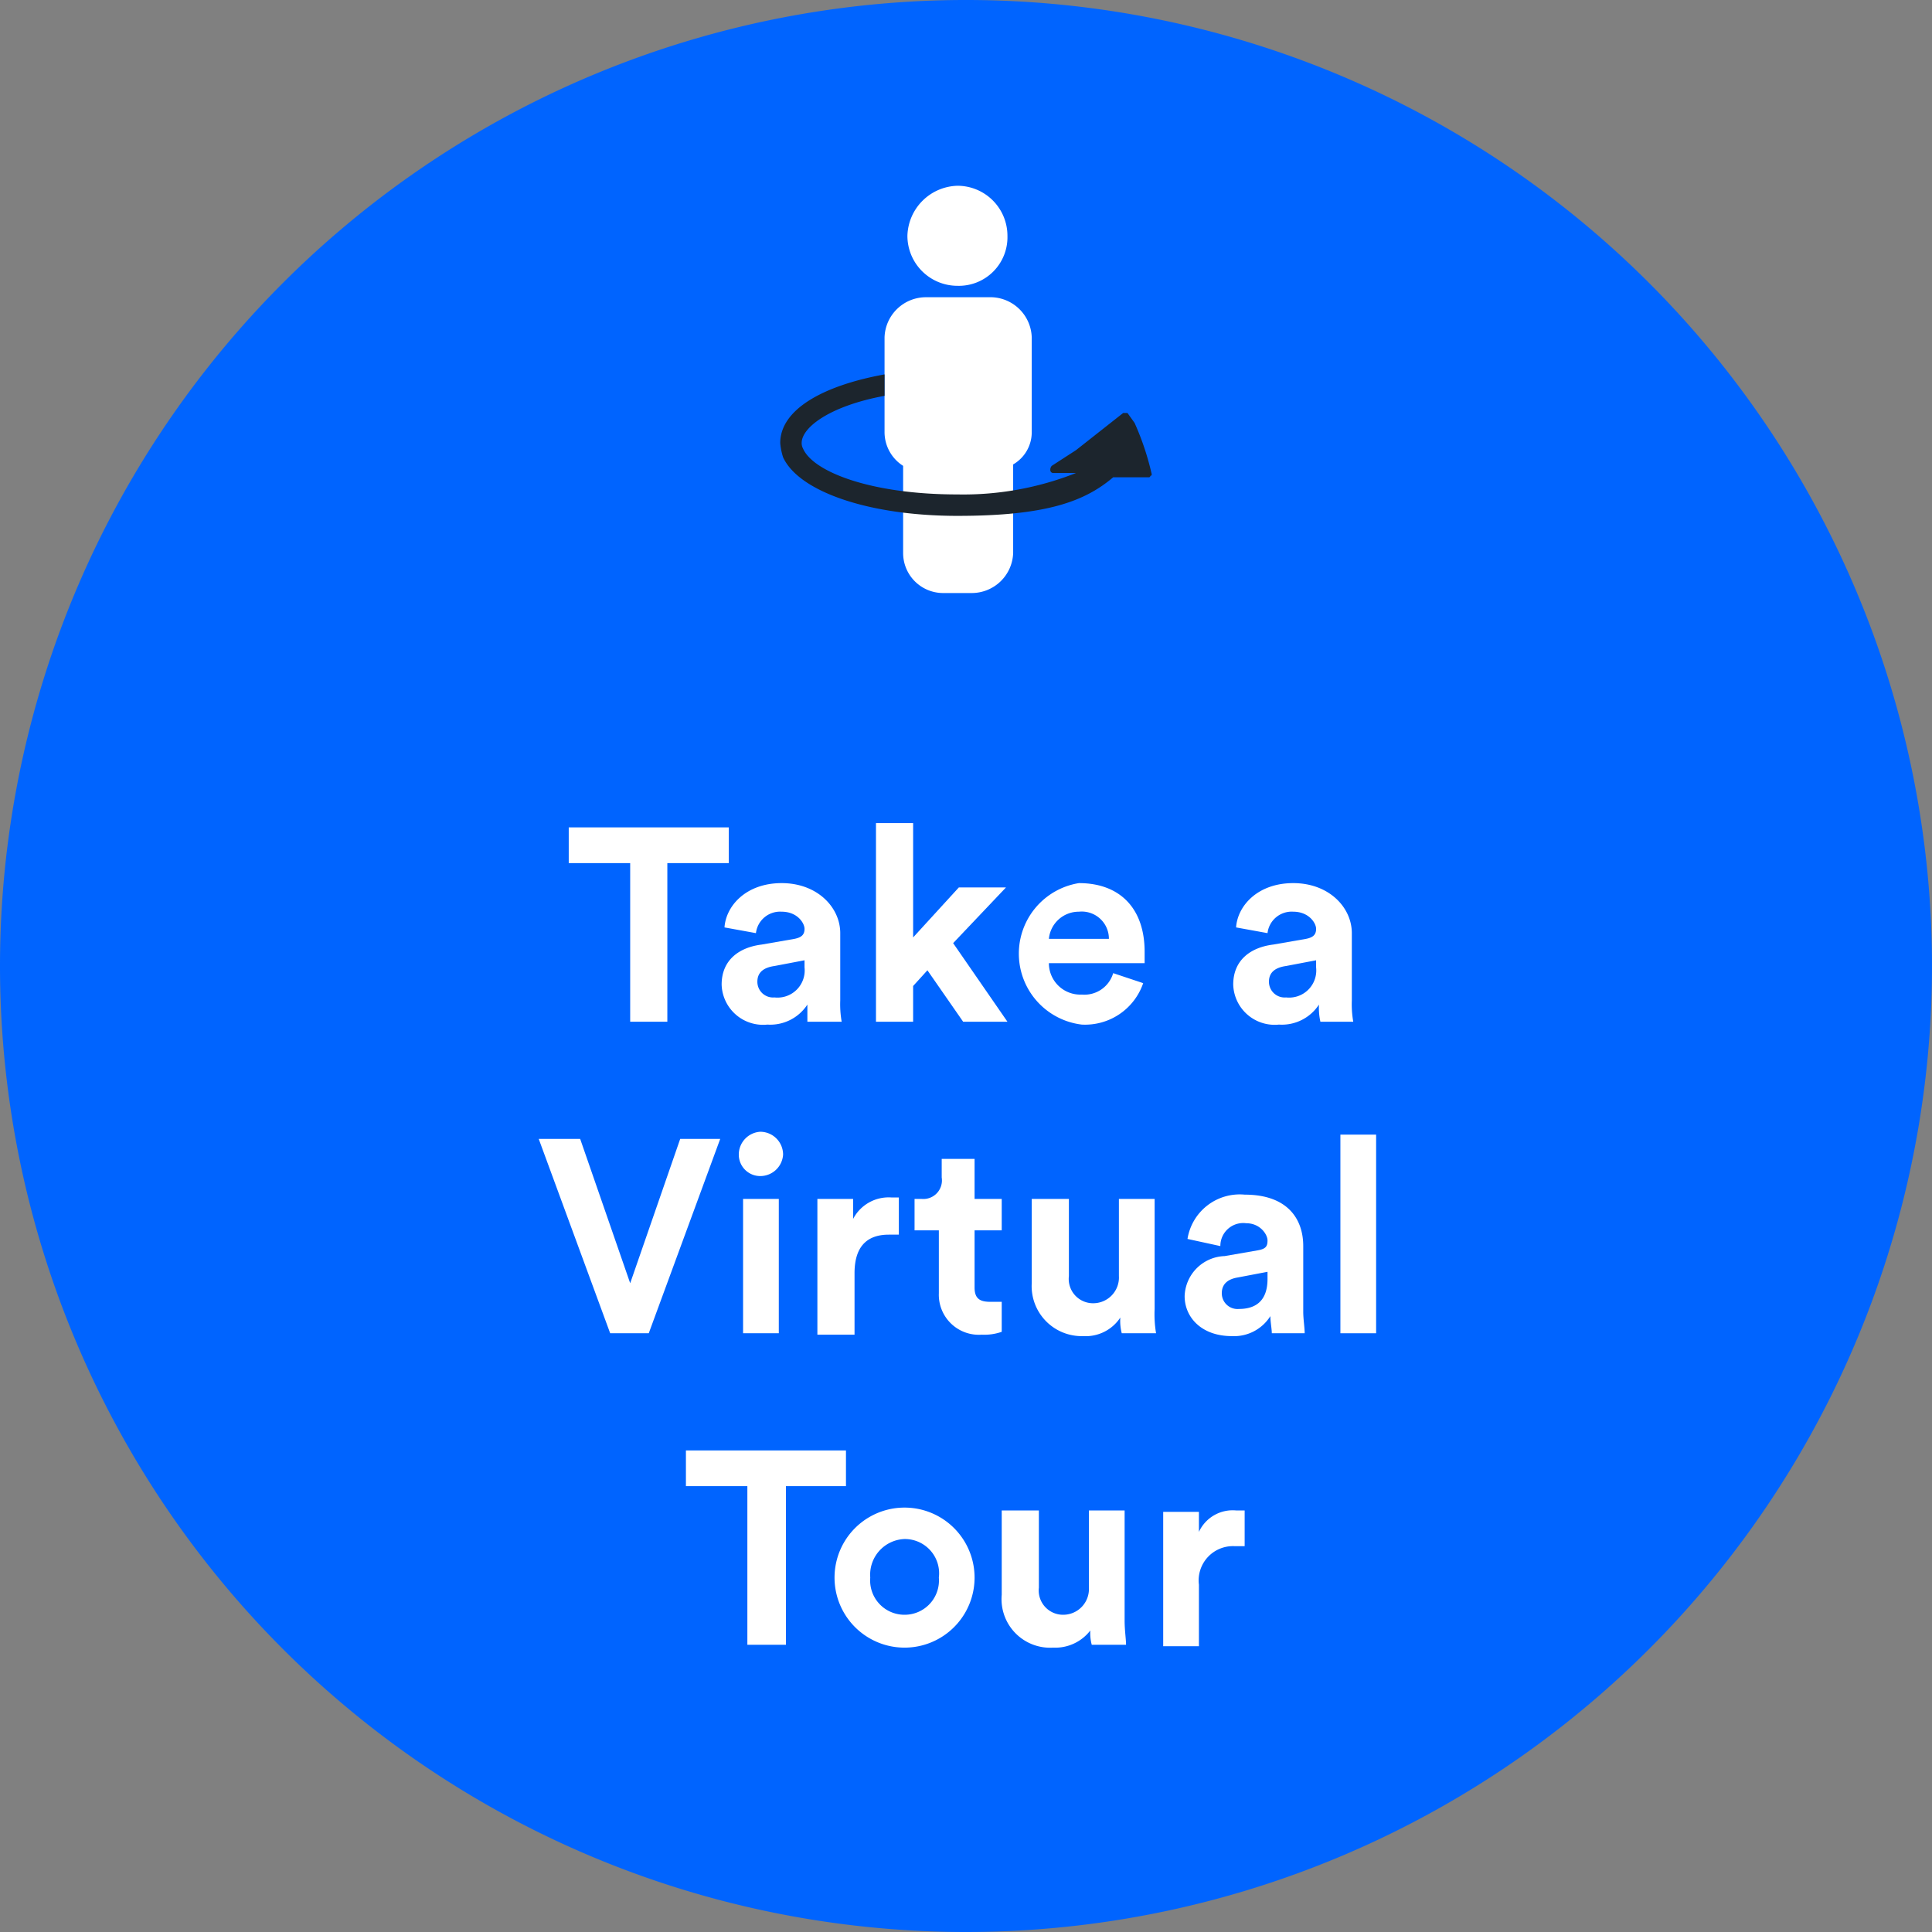
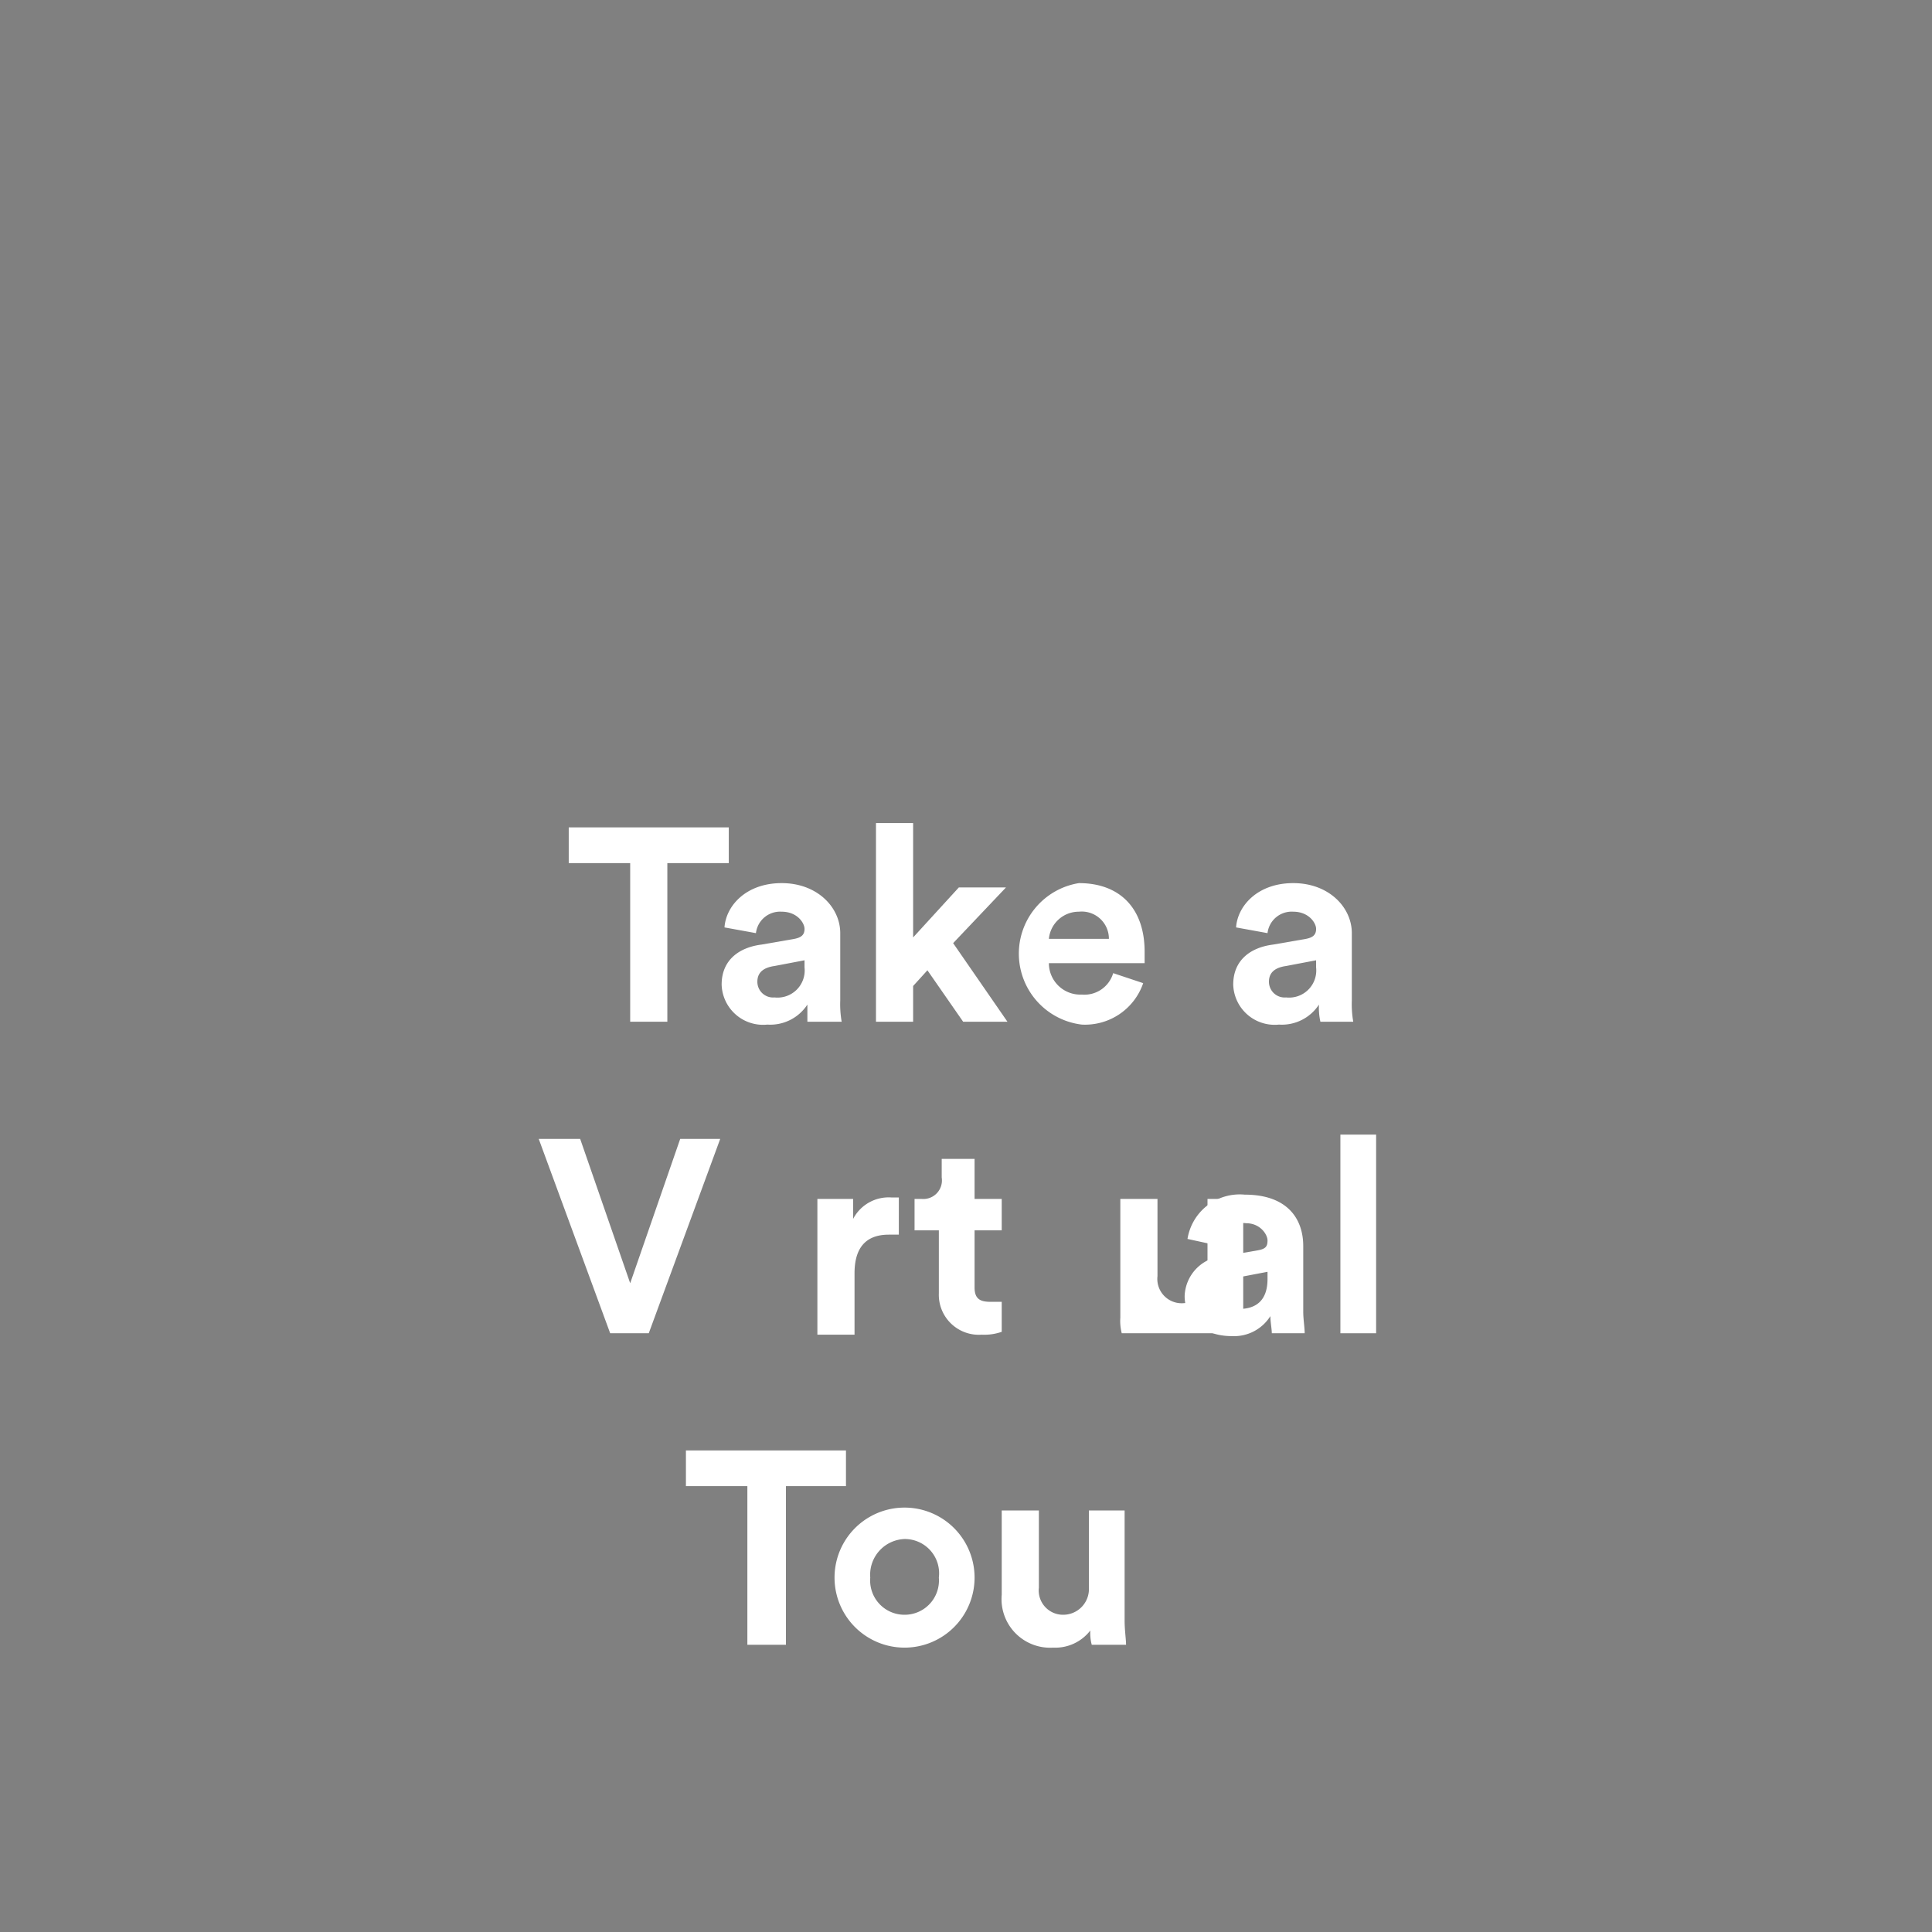
<svg xmlns="http://www.w3.org/2000/svg" viewBox="0 0 135.2 135.2">
  <rect x="0" y="0" width="135.2" height="135.2" fill="#808080" stroke="none" />
  <defs>
    <clipPath id="clip-path" transform="translate(0)">
-       <rect width="135.2" height="135.21" style="fill: none" />
-     </clipPath>
+       </clipPath>
  </defs>
  <g id="Layer_2" data-name="Layer 2">
    <g id="Layer_1-2" data-name="Layer 1">
      <g style="clip-path: url(#clip-path)">
-         <path d="M67.6,135.2A67.6,67.6,0,1,0,0,67.6a67.6,67.6,0,0,0,67.6,67.6" transform="translate(0)" style="fill: #0064ff" />
-         <path d="M63.5,16.5A3.5,3.5,0,0,0,67,20a3.4,3.4,0,0,0,3.5-3.5A3.5,3.5,0,0,0,67,13a3.6,3.6,0,0,0-3.5,3.5" transform="translate(0)" style="fill: #fff" />
        <path d="M70.9,32.5a2.6,2.6,0,0,0,1.3-2.3V23.6a2.9,2.9,0,0,0-2.8-2.8H64.8a2.9,2.9,0,0,0-2.9,2.8v6.6a2.8,2.8,0,0,0,1.3,2.4v6.1A2.8,2.8,0,0,0,66,41.5h2a2.9,2.9,0,0,0,2.9-2.8Z" transform="translate(0)" style="fill: #fff" />
        <path d="M80.6,33.2a19,19,0,0,0-1.2-3.6l-.5-.7h-.3l-3.3,2.6-1.7,1.1a.4.4,0,0,0-.1.3.2.2,0,0,0,.2.2h1.6A21.4,21.4,0,0,1,67,34.6c-6.1,0-10.1-1.6-10.8-3.2a.8.8,0,0,1-.1-.4c0-1.1,2-2.6,5.8-3.3V26.2c-4.4.8-7.3,2.5-7.3,4.8a4.4,4.4,0,0,0,.2,1c1.1,2.4,6,4.1,12.2,4.1s8.9-1,10.9-2.7h2.5a.1.1,0,0,0,.1-.1c.1,0,.1-.1.1-.2" transform="translate(0)" style="fill: #1c252d" />
      </g>
      <g>
        <path d="M46.7,60.4V71.5H44.1V60.4H39.8V57.9H51v2.5Z" transform="translate(0)" style="fill: #fff" />
        <path d="M53.3,66.1l2.3-.4c.5-.1.7-.3.7-.7s-.5-1.2-1.6-1.2a1.7,1.7,0,0,0-1.8,1.5l-2.2-.4c.1-1.5,1.5-3.1,4-3.1s4.1,1.7,4.1,3.5V70a7.1,7.1,0,0,0,.1,1.5H56.5V70.3a3.1,3.1,0,0,1-2.8,1.4,2.9,2.9,0,0,1-3.2-2.8C50.5,67.2,51.7,66.3,53.3,66.1Zm3,1.6v-.5l-2.1.4c-.7.1-1.2.4-1.2,1.1a1.1,1.1,0,0,0,1.2,1.1A1.9,1.9,0,0,0,56.3,67.7Z" transform="translate(0)" style="fill: #fff" />
        <path d="M66.7,66l3.8,5.5H67.4l-2.5-3.6-1,1.1v2.5H61.3V57.6h2.6v8l3.2-3.5h3.3Z" transform="translate(0)" style="fill: #fff" />
        <path d="M80,68.8a4.3,4.3,0,0,1-4.3,2.9,5,5,0,0,1-.2-9.9c2.9,0,4.6,1.8,4.6,4.8v.8H73.4a2.2,2.2,0,0,0,2.3,2.2,2.1,2.1,0,0,0,2.2-1.5Zm-2.4-3.1a1.9,1.9,0,0,0-2.1-1.9,2.1,2.1,0,0,0-2.1,1.9Z" transform="translate(0)" style="fill: #fff" />
        <path d="M89.1,66.1l2.3-.4c.5-.1.7-.3.7-.7s-.5-1.2-1.6-1.2a1.7,1.7,0,0,0-1.8,1.5l-2.2-.4c.1-1.5,1.5-3.1,4-3.1s4.1,1.7,4.1,3.5V70a7.1,7.1,0,0,0,.1,1.5H92.4a4.5,4.5,0,0,1-.1-1.2,3.1,3.1,0,0,1-2.8,1.4,2.9,2.9,0,0,1-3.2-2.8C86.3,67.2,87.5,66.3,89.1,66.1Zm3,1.6v-.5l-2.1.4c-.7.1-1.2.4-1.2,1.1A1.1,1.1,0,0,0,90,69.8,1.9,1.9,0,0,0,92.1,67.7Z" transform="translate(0)" style="fill: #fff" />
      </g>
      <g>
        <path d="M47.6,79.7h2.8l-5,13.6H42.7l-5-13.6h2.9l3.5,10.1Z" transform="translate(0)" style="fill: #fff" />
-         <path d="M53.2,79.2a1.6,1.6,0,0,1,1.6,1.6,1.6,1.6,0,0,1-1.6,1.5,1.5,1.5,0,0,1-1.5-1.5A1.6,1.6,0,0,1,53.2,79.2ZM52,93.3V83.9h2.5v9.4Z" transform="translate(0)" style="fill: #fff" />
        <path d="M62.9,86.4h-.7c-1.3,0-2.4.6-2.4,2.7v4.3H57.2V83.9h2.5v1.4a2.8,2.8,0,0,1,2.7-1.5h.5Z" transform="translate(0)" style="fill: #fff" />
        <path d="M68.2,83.9h1.9v2.2H68.2v4c0,.8.4,1,1.1,1h.8v2.1a3.7,3.7,0,0,1-1.4.2,2.8,2.8,0,0,1-3-2.9V86.1H64V83.9h.5a1.3,1.3,0,0,0,1.4-1.5V81.1h2.3Z" transform="translate(0)" style="fill: #fff" />
-         <path d="M78.4,92.2a2.9,2.9,0,0,1-2.6,1.3,3.5,3.5,0,0,1-3.6-3.7V83.9h2.6v5.4a1.7,1.7,0,0,0,1.7,1.9,1.8,1.8,0,0,0,1.8-1.9V83.9h2.5v7.7a8.1,8.1,0,0,0,.1,1.7H78.5A3.4,3.4,0,0,1,78.4,92.2Z" transform="translate(0)" style="fill: #fff" />
+         <path d="M78.4,92.2V83.9h2.6v5.4a1.7,1.7,0,0,0,1.7,1.9,1.8,1.8,0,0,0,1.8-1.9V83.9h2.5v7.7a8.1,8.1,0,0,0,.1,1.7H78.5A3.4,3.4,0,0,1,78.4,92.2Z" transform="translate(0)" style="fill: #fff" />
        <path d="M85.7,87.9l2.3-.4c.6-.1.7-.3.7-.7s-.5-1.2-1.5-1.2a1.6,1.6,0,0,0-1.8,1.6l-2.3-.5a3.7,3.7,0,0,1,4-3.1c3,0,4.1,1.7,4.1,3.6v4.6c0,.5.1,1.1.1,1.5H89c0-.3-.1-.8-.1-1.2a3,3,0,0,1-2.7,1.4c-2.1,0-3.3-1.3-3.3-2.8A2.9,2.9,0,0,1,85.7,87.9Zm3,1.6V89l-2.1.4c-.6.1-1.1.4-1.1,1.1a1.1,1.1,0,0,0,1.2,1.1C87.8,91.6,88.7,91.1,88.7,89.5Z" transform="translate(0)" style="fill: #fff" />
        <path d="M93.8,93.3V79.4h2.5V93.3Z" transform="translate(0)" style="fill: #fff" />
      </g>
      <g>
        <path d="M55,104v11.1H52.3V104H48v-2.5H59.2V104Z" transform="translate(0)" style="fill: #fff" />
        <path d="M68.2,110.4a4.9,4.9,0,0,1-9.8,0,4.9,4.9,0,1,1,9.8,0Zm-2.5,0a2.4,2.4,0,0,0-2.4-2.7,2.5,2.5,0,0,0-2.4,2.7,2.4,2.4,0,0,0,2.4,2.6A2.4,2.4,0,0,0,65.7,110.4Z" transform="translate(0)" style="fill: #fff" />
        <path d="M76.3,114.1a3.1,3.1,0,0,1-2.6,1.2,3.4,3.4,0,0,1-3.6-3.7v-5.9h2.6v5.4a1.7,1.7,0,0,0,1.7,1.9,1.8,1.8,0,0,0,1.8-1.9v-5.4h2.5v7.7c0,.7.1,1.3.1,1.7H76.4A3.1,3.1,0,0,1,76.3,114.1Z" transform="translate(0)" style="fill: #fff" />
-         <path d="M87.1,108.2h-.7a2.4,2.4,0,0,0-2.5,2.7v4.3H81.4v-9.4h2.5v1.4a2.6,2.6,0,0,1,2.6-1.5h.6Z" transform="translate(0)" style="fill: #fff" />
      </g>
    </g>
  </g>
</svg>